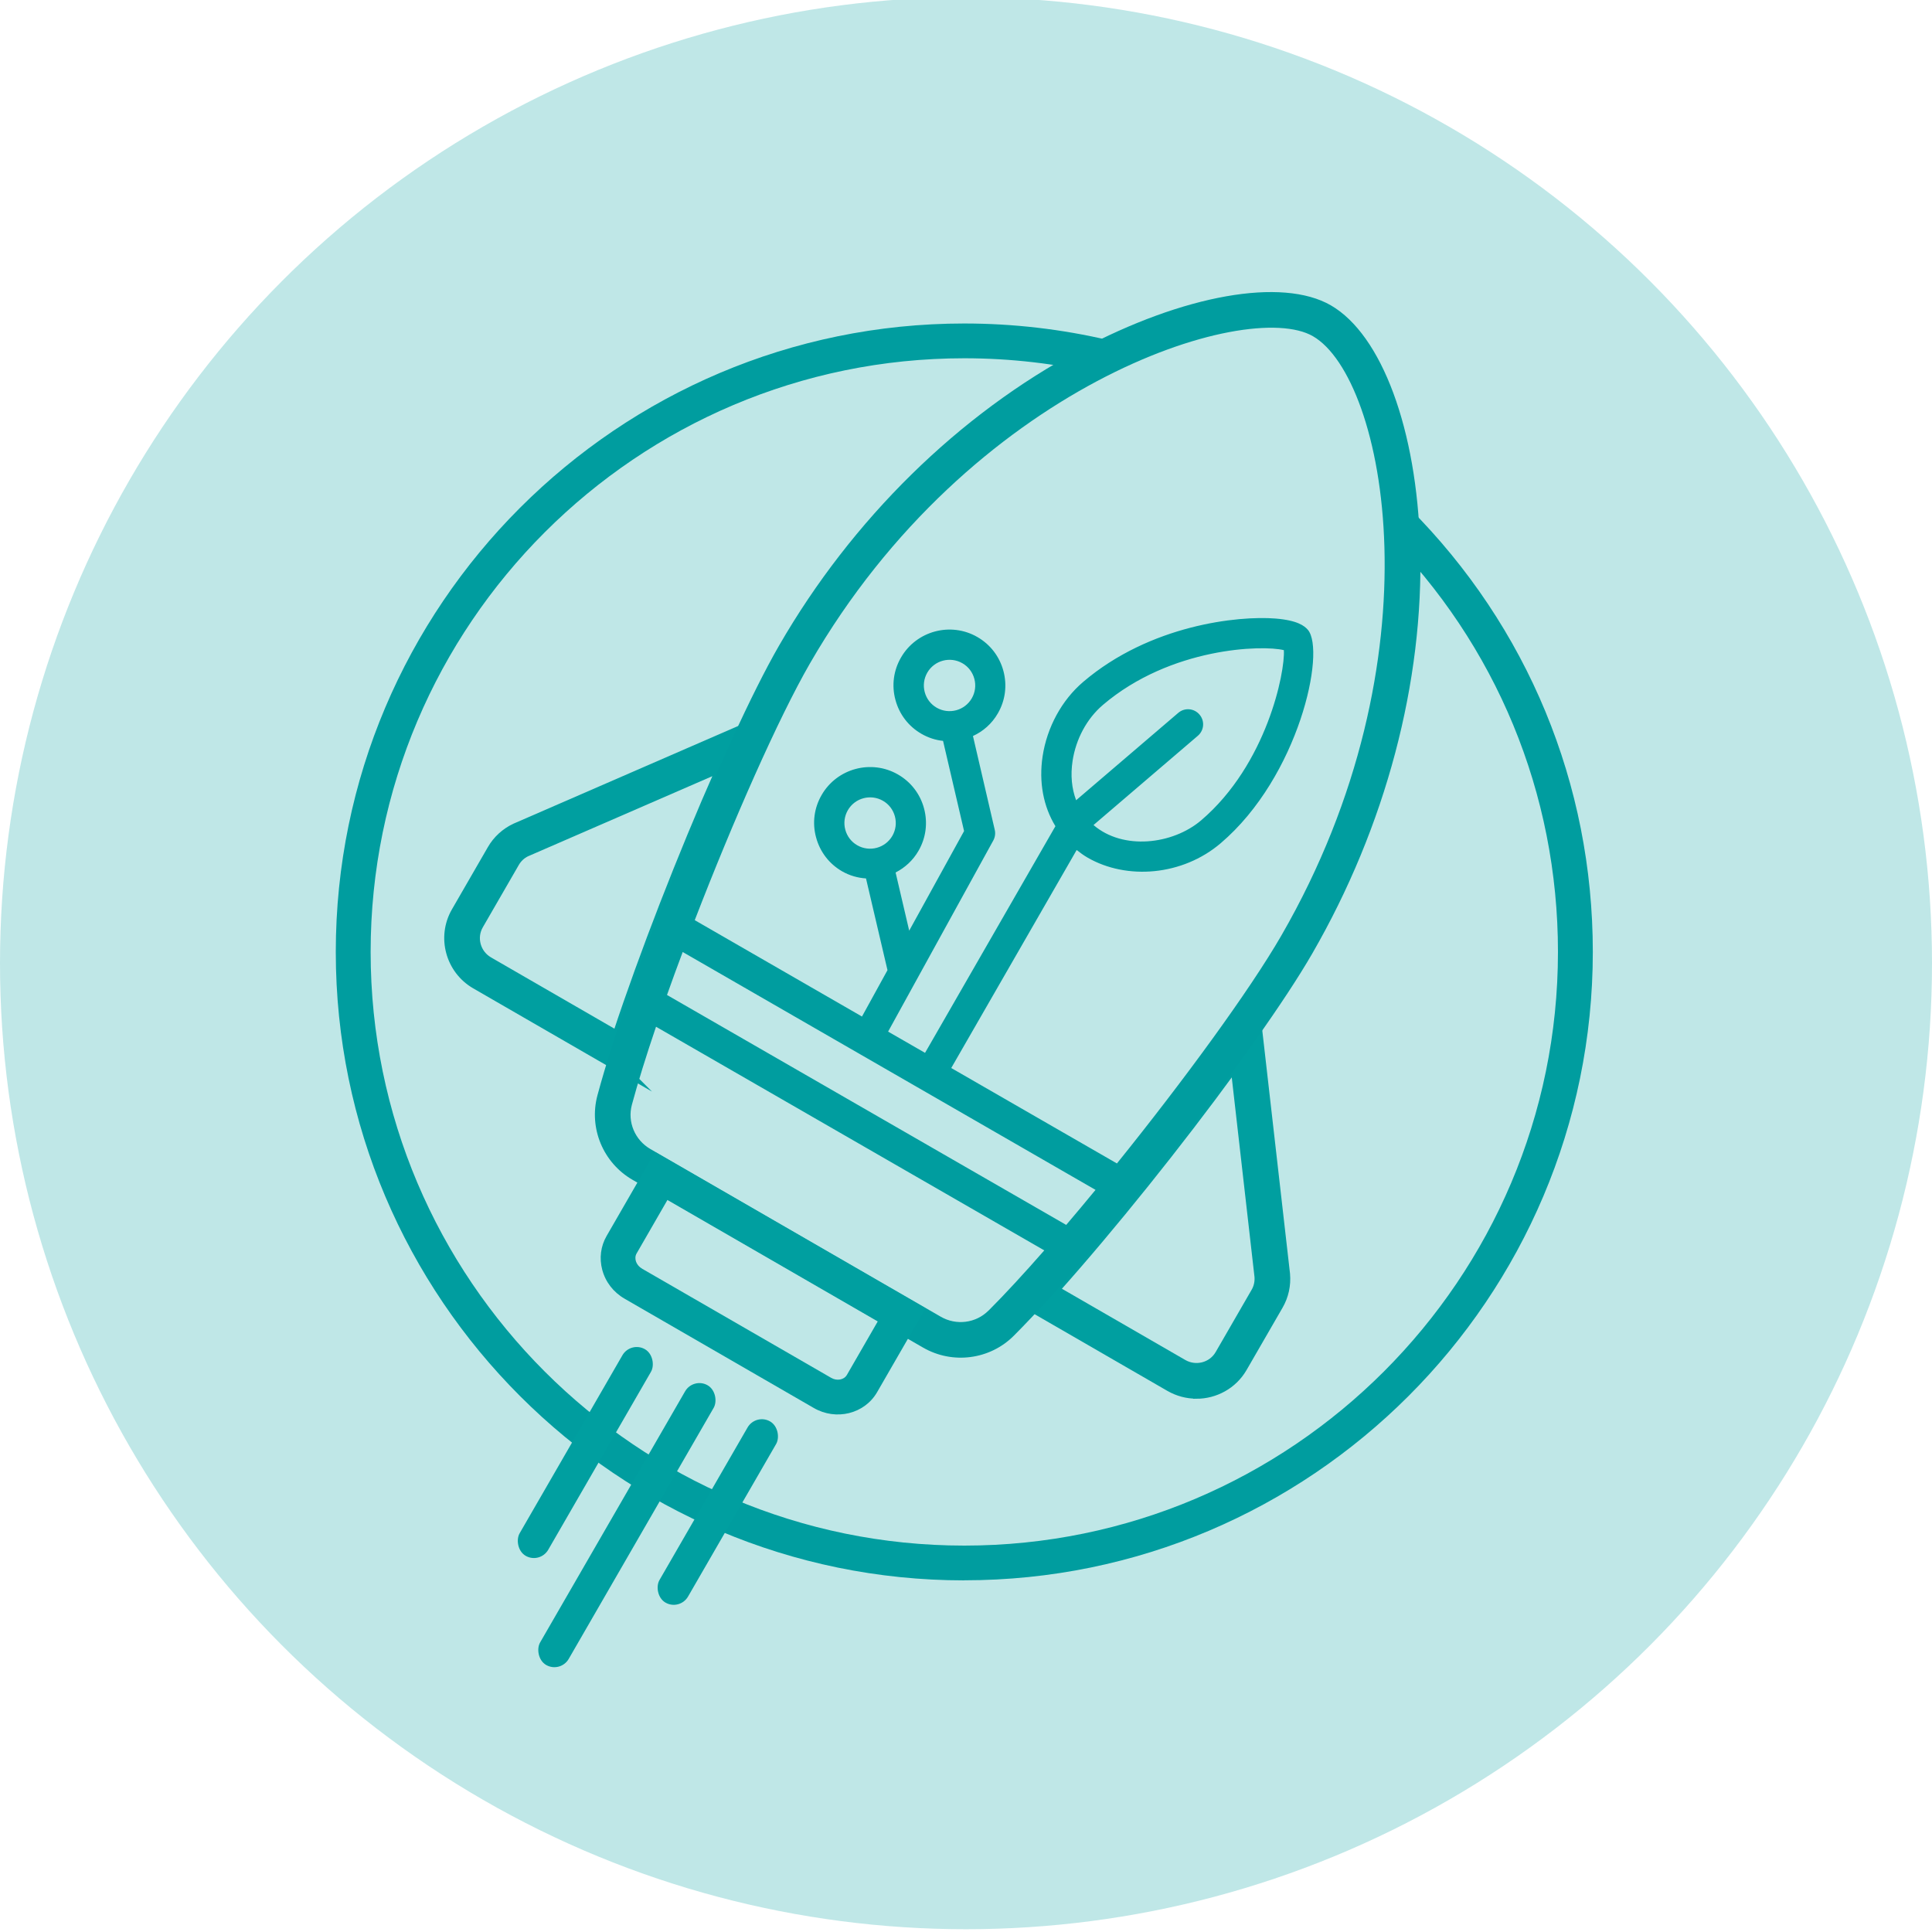
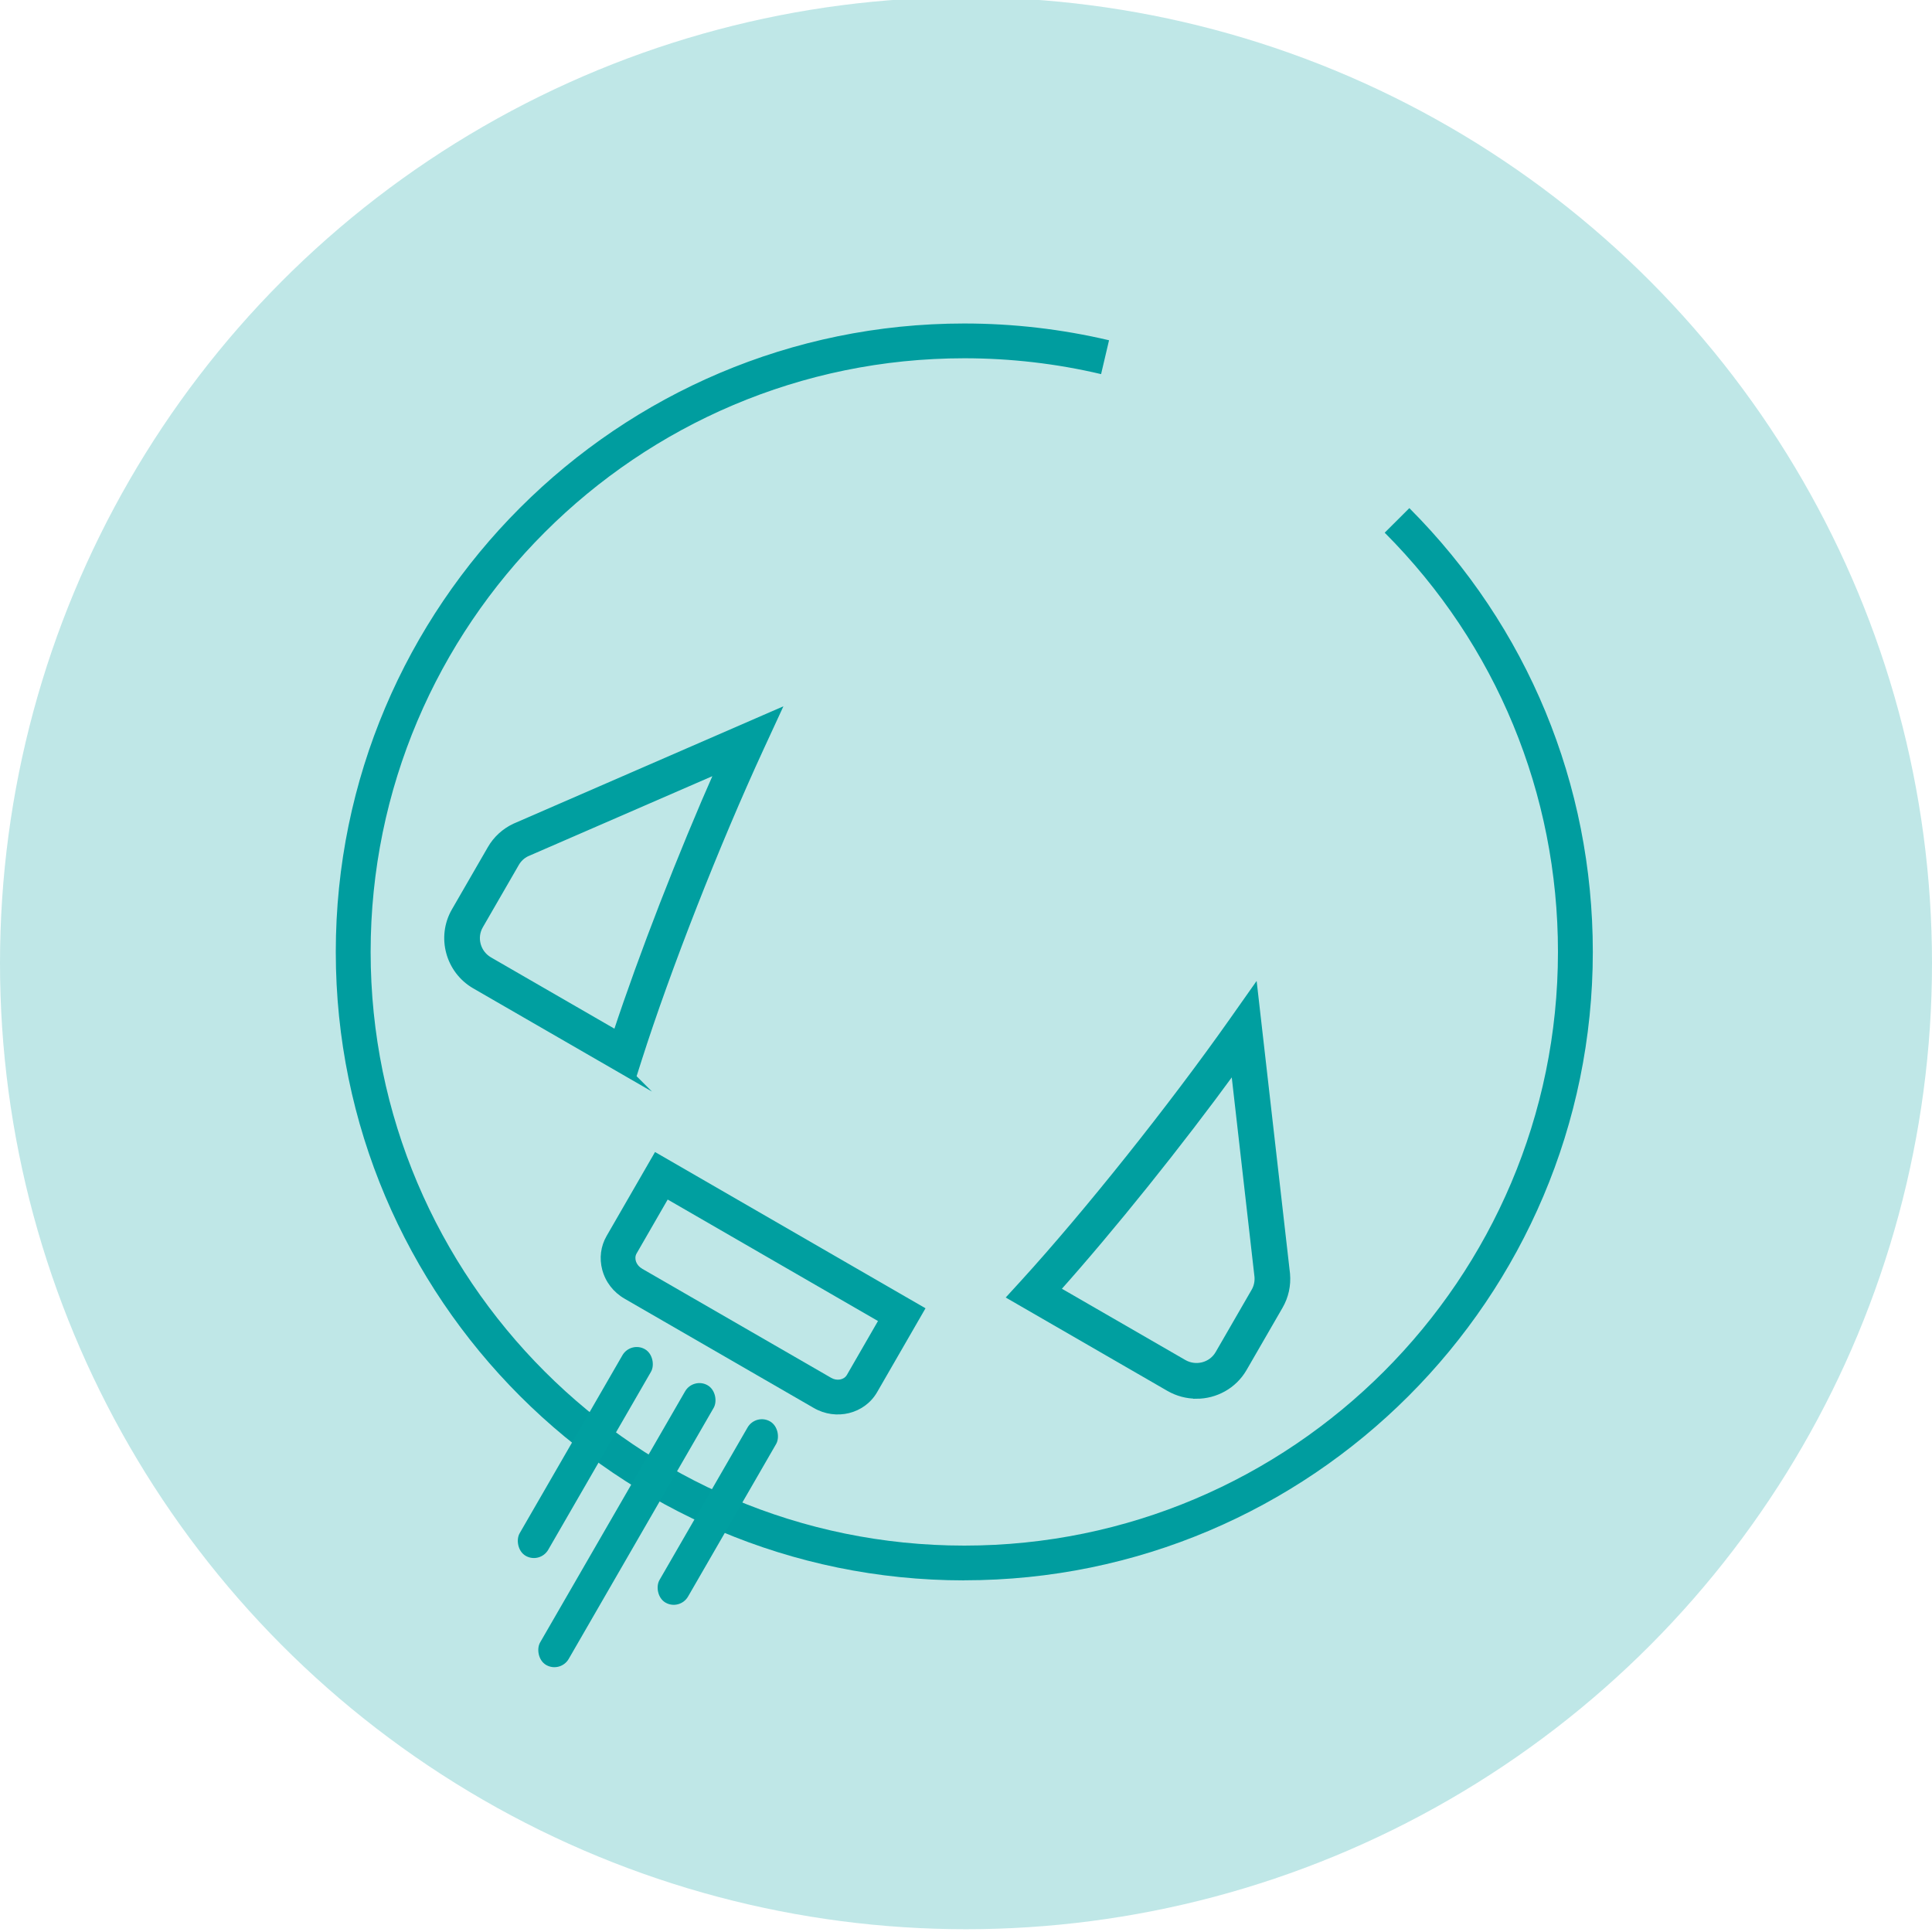
<svg xmlns="http://www.w3.org/2000/svg" id="Ebene_1" viewBox="0 0 250 250">
  <defs>
    <style>.cls-1{fill:#009d9f;}.cls-2,.cls-3{fill:#009fa0;}.cls-4{fill:#bfe7e7;}.cls-3{stroke:#009fa0;stroke-miterlimit:10;stroke-width:.8px;}</style>
  </defs>
  <circle class="cls-4" cx="125" cy="124.64" r="125" />
  <g>
    <path class="cls-1" d="m124.77,204.5c-44.84,0-81.32-36.48-81.32-81.32S79.93,41.86,124.77,41.86c6.33,0,12.63.73,18.74,2.17l-1.03,4.38c-5.76-1.36-11.72-2.05-17.7-2.05-42.36,0-76.82,34.46-76.82,76.82s34.46,76.82,76.82,76.82,76.82-34.46,76.82-76.82c0-20.48-7.96-39.75-22.42-54.25l3.19-3.18c15.31,15.35,23.74,35.74,23.74,57.42,0,44.84-36.48,81.32-81.32,81.32Z" />
    <g>
      <path class="cls-3" d="m81.93,139.38l-20.49-11.83c-3.39-1.96-4.56-6.3-2.62-9.67l4.66-8.07c.72-1.25,1.8-2.23,3.1-2.85l33.99-14.78-2.1,4.55c-5.74,12.44-12.1,28.67-15.83,40.38l-.72,2.26Zm11.03-39.72l-24.8,10.78c-.55.26-1.04.71-1.37,1.28l-4.66,8.07c-.9,1.55-.35,3.55,1.22,4.45l16.38,9.46c3.36-10.17,8.37-23.07,13.22-34.04Z" />
      <path class="cls-3" d="m154.82,180.59c-1.21,0-2.43-.31-3.55-.95l-20.5-11.84,1.6-1.75c8.29-9.09,19.17-22.73,27.07-33.93l2.89-4.1,4.2,36.82c.13,1.5-.19,2.92-.91,4.17h0s-4.66,8.07-4.66,8.07c-1.31,2.26-3.69,3.52-6.14,3.52Zm-18.04-13.73l16.4,9.47c1.57.9,3.57.38,4.47-1.17l4.66-8.07c.33-.57.47-1.22.42-1.88l-3.06-26.85c-7.07,9.7-15.74,20.5-22.88,28.5Z" />
-       <path class="cls-1" d="m183.76,70.72c-.42-15.15-4.96-27.4-11.55-31.21h0c-6.31-3.64-19.05-1.38-32.46,5.76-15.69,8.35-29.52,21.94-38.94,38.27-7.02,12.16-19.32,42.62-23.5,58.19-1.14,4.24.73,8.75,4.56,10.95l37.56,21.69c3.82,2.21,8.66,1.58,11.76-1.53,11.39-11.41,31.61-37.29,38.62-49.46,9.49-16.44,14.45-35.14,13.96-52.66Zm-13.86-27.21c9.38,5.42,16.64,41.63-4.1,77.56-4.11,7.12-12.67,18.81-21.27,29.48l-21.44-12.35,16.23-28.21c.45.36.92.7,1.42.99,5.07,2.92,12.27,2.35,17.22-1.87,10.12-8.62,13.62-24.84,11.28-27.61-.44-.51-1.35-1.23-4.19-1.46-4.82-.39-16.24.82-24.89,8.2-2.77,2.36-4.68,5.87-5.25,9.64-.5,3.34.1,6.47,1.66,9.03l-16.87,29.33-4.78-2.75,13.61-24.73c.23-.42.3-.92.19-1.38l-2.82-12.14c1.31-.6,2.45-1.59,3.22-2.93h0c.97-1.67,1.22-3.62.72-5.49-.5-1.87-1.7-3.43-3.37-4.39-3.45-1.99-7.89-.8-9.88,2.65-.97,1.67-1.23,3.62-.72,5.49.5,1.87,1.7,3.43,3.37,4.39.89.51,1.83.81,2.79.91l2.72,11.67-7.1,12.89-1.76-7.53c1.19-.61,2.24-1.55,2.96-2.8h0c.97-1.67,1.22-3.62.72-5.49-.5-1.87-1.7-3.43-3.37-4.39-3.45-1.99-7.89-.8-9.88,2.65-.97,1.67-1.23,3.62-.72,5.49.5,1.87,1.7,3.43,3.37,4.39.98.56,2.03.85,3.09.92l2.78,11.87-3.3,6-21.64-12.47c4.94-12.8,10.8-26.1,14.91-33.23,20.74-35.93,56.52-47.29,65.09-42.33Zm-31.94,114.99l-51.65-29.75c.64-1.81,1.32-3.67,2.03-5.56l53.42,30.78c-1.28,1.56-2.55,3.07-3.8,4.54Zm17.25-66.04c-.7-.82-1.93-.92-2.75-.21l-13.21,11.3c-.57-1.51-.74-3.24-.46-5.08.43-2.84,1.85-5.48,3.91-7.24,8.78-7.49,20.69-7.79,23.43-7.1.18,2.82-2.21,14.78-10.7,22.02-3.69,3.14-10.11,3.9-13.93.61l13.5-11.55c.82-.7.92-1.93.21-2.75Zm-29.46-2.1h0c-.92,1.59-2.95,2.13-4.54,1.22-.77-.44-1.32-1.16-1.55-2.02s-.11-1.75.33-2.52c.92-1.59,2.95-2.13,4.54-1.22.77.44,1.32,1.16,1.55,2.02s.11,1.75-.33,2.52Zm-10.28,17.8h0c-.92,1.59-2.95,2.13-4.54,1.22-.77-.44-1.32-1.16-1.55-2.02s-.11-1.75.33-2.52c.92-1.59,2.95-2.13,4.54-1.22.77.44,1.32,1.16,1.55,2.02s.11,1.75-.33,2.52Zm12.44,61.43c-1.64,1.64-4.18,1.95-6.18.79l-37.56-21.69c-2.01-1.16-3.01-3.51-2.4-5.75.78-2.89,1.85-6.33,3.12-10.08l50.24,28.94c-2.63,3-5.09,5.67-7.21,7.79Z" />
      <rect class="cls-2" x="73.61" y="172.52" width="4.27" height="30.87" rx="2.14" ry="2.14" transform="translate(104.12 -12.69) rotate(30)" />
      <rect class="cls-2" x="90.75" y="182.12" width="4.27" height="27.07" rx="2.14" ry="2.14" transform="translate(110.27 -20.23) rotate(30)" />
      <rect class="cls-2" x="78.98" y="176.46" width="4.27" height="41.79" rx="2.14" ry="2.14" transform="translate(109.55 -14.12) rotate(30)" />
      <path class="cls-2" d="m105.3,182.19h0s-24.48-14.14-24.48-14.14h0c-1.44-.83-2.47-2.16-2.89-3.74-.4-1.5-.2-3.05.56-4.37l6.27-10.87,35,20.22-6.27,10.87c-1.62,2.79-5.29,3.71-8.19,2.03Zm-22.23-18.03l24.48,14.13h0c.75.44,1.67.26,2.04-.38l4.02-6.97-27.21-15.72-4.02,6.97c-.21.36-.17.71-.11.95.11.41.4.78.8,1.01h0Z" />
    </g>
  </g>
</svg>